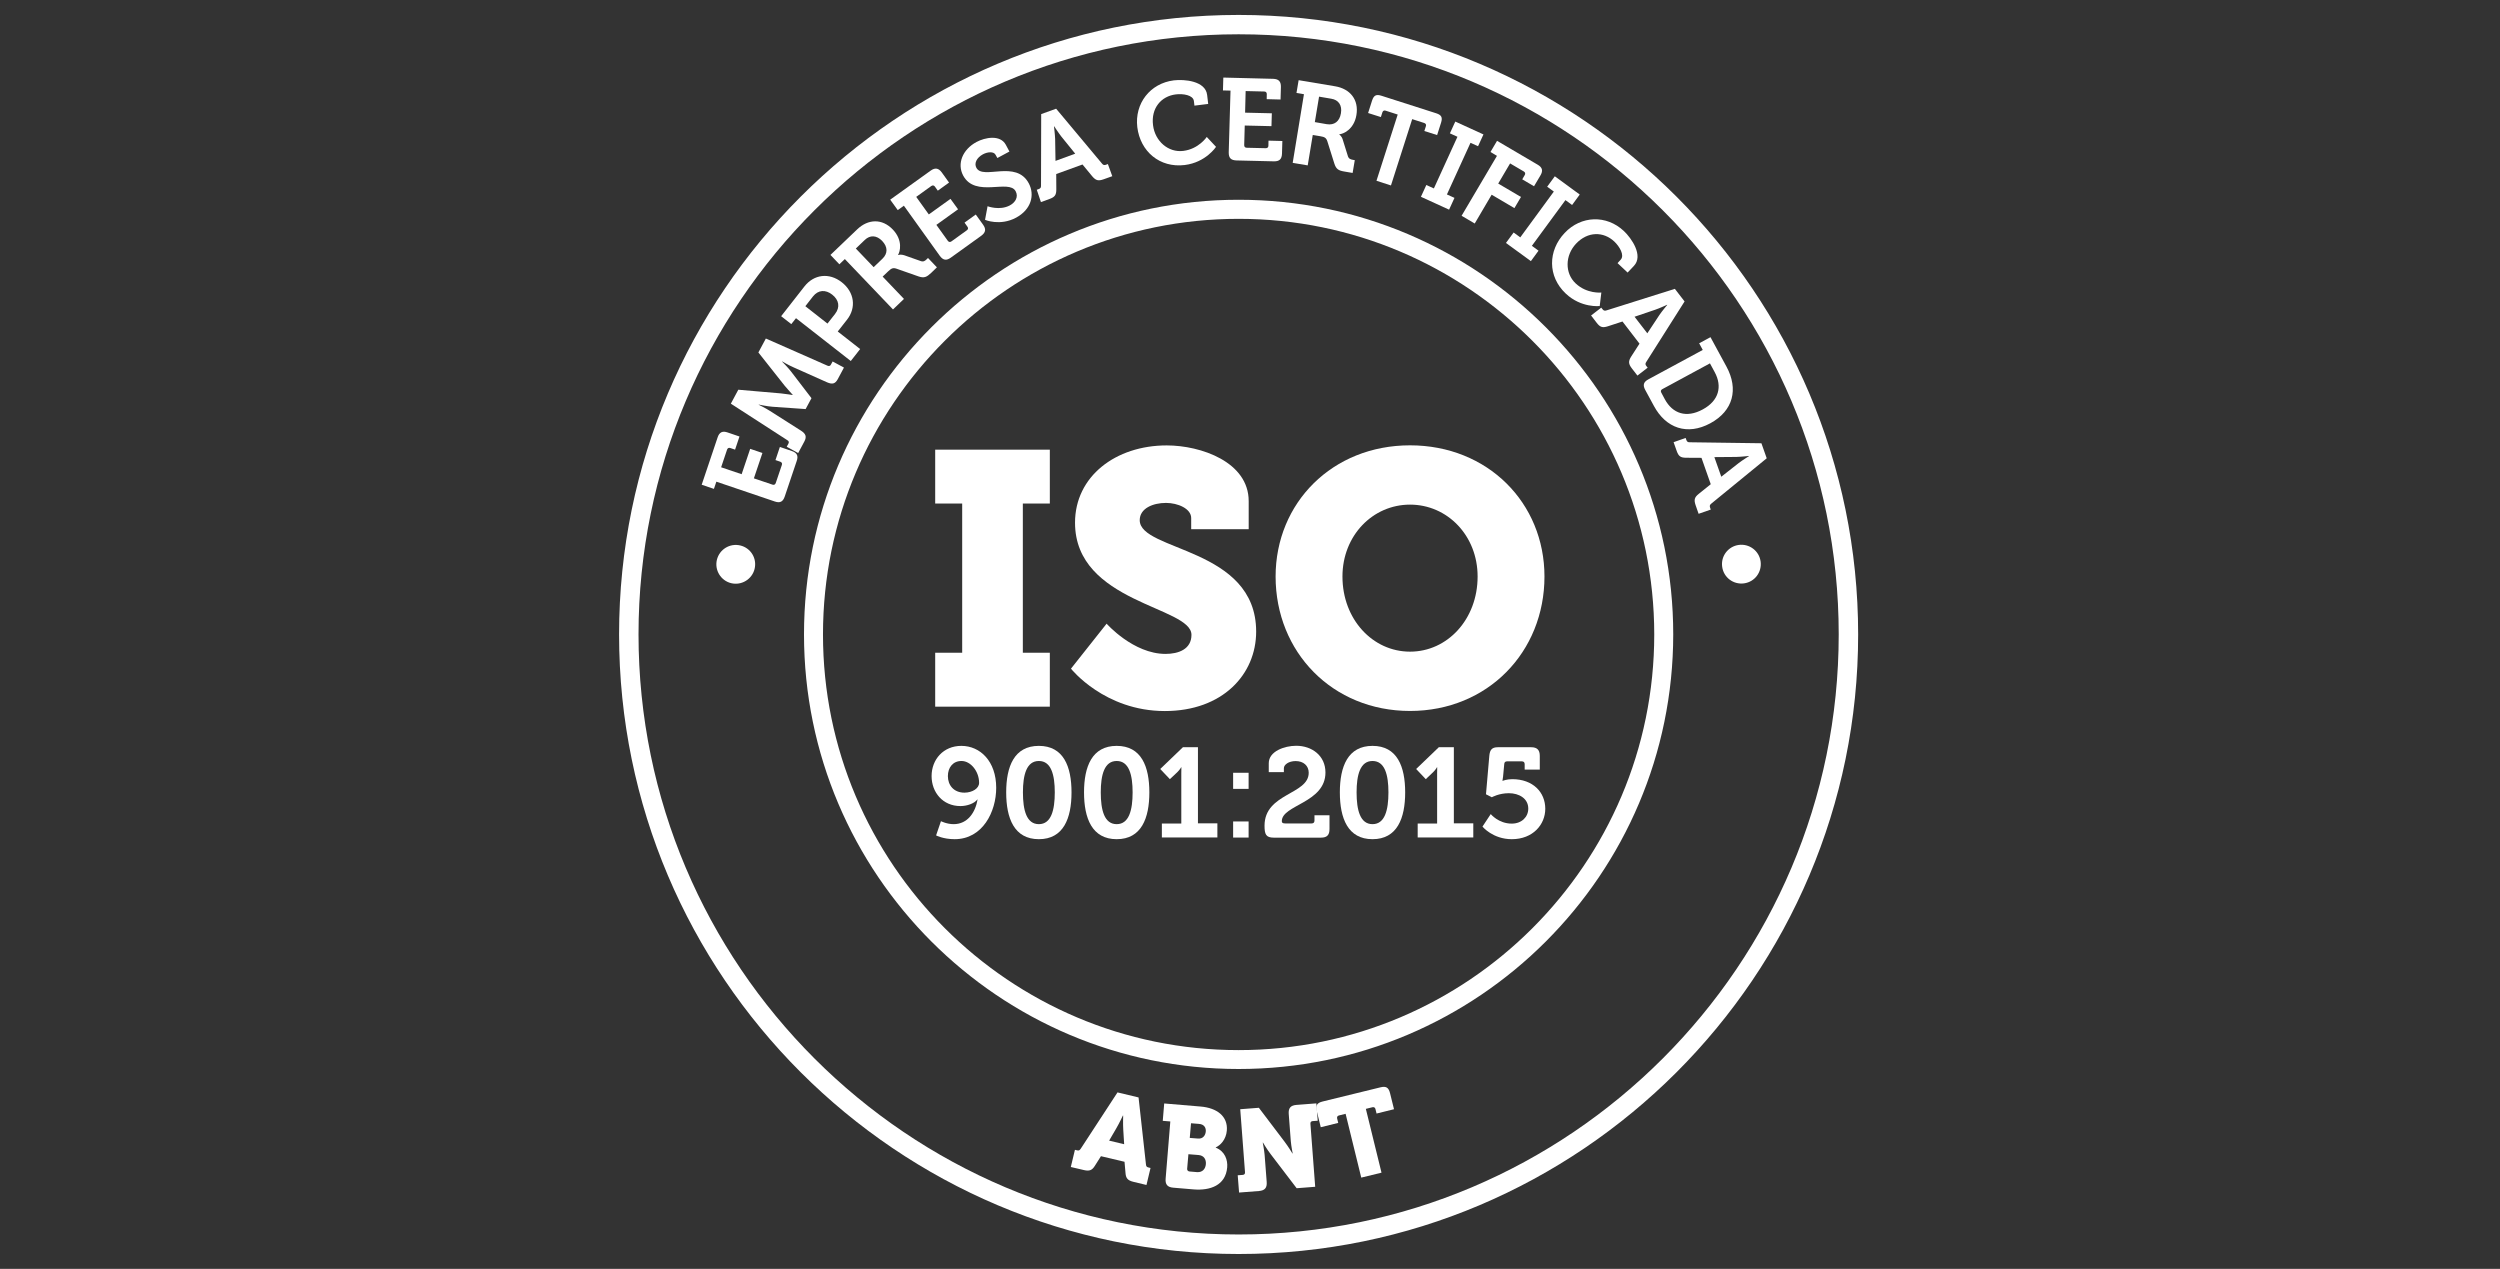
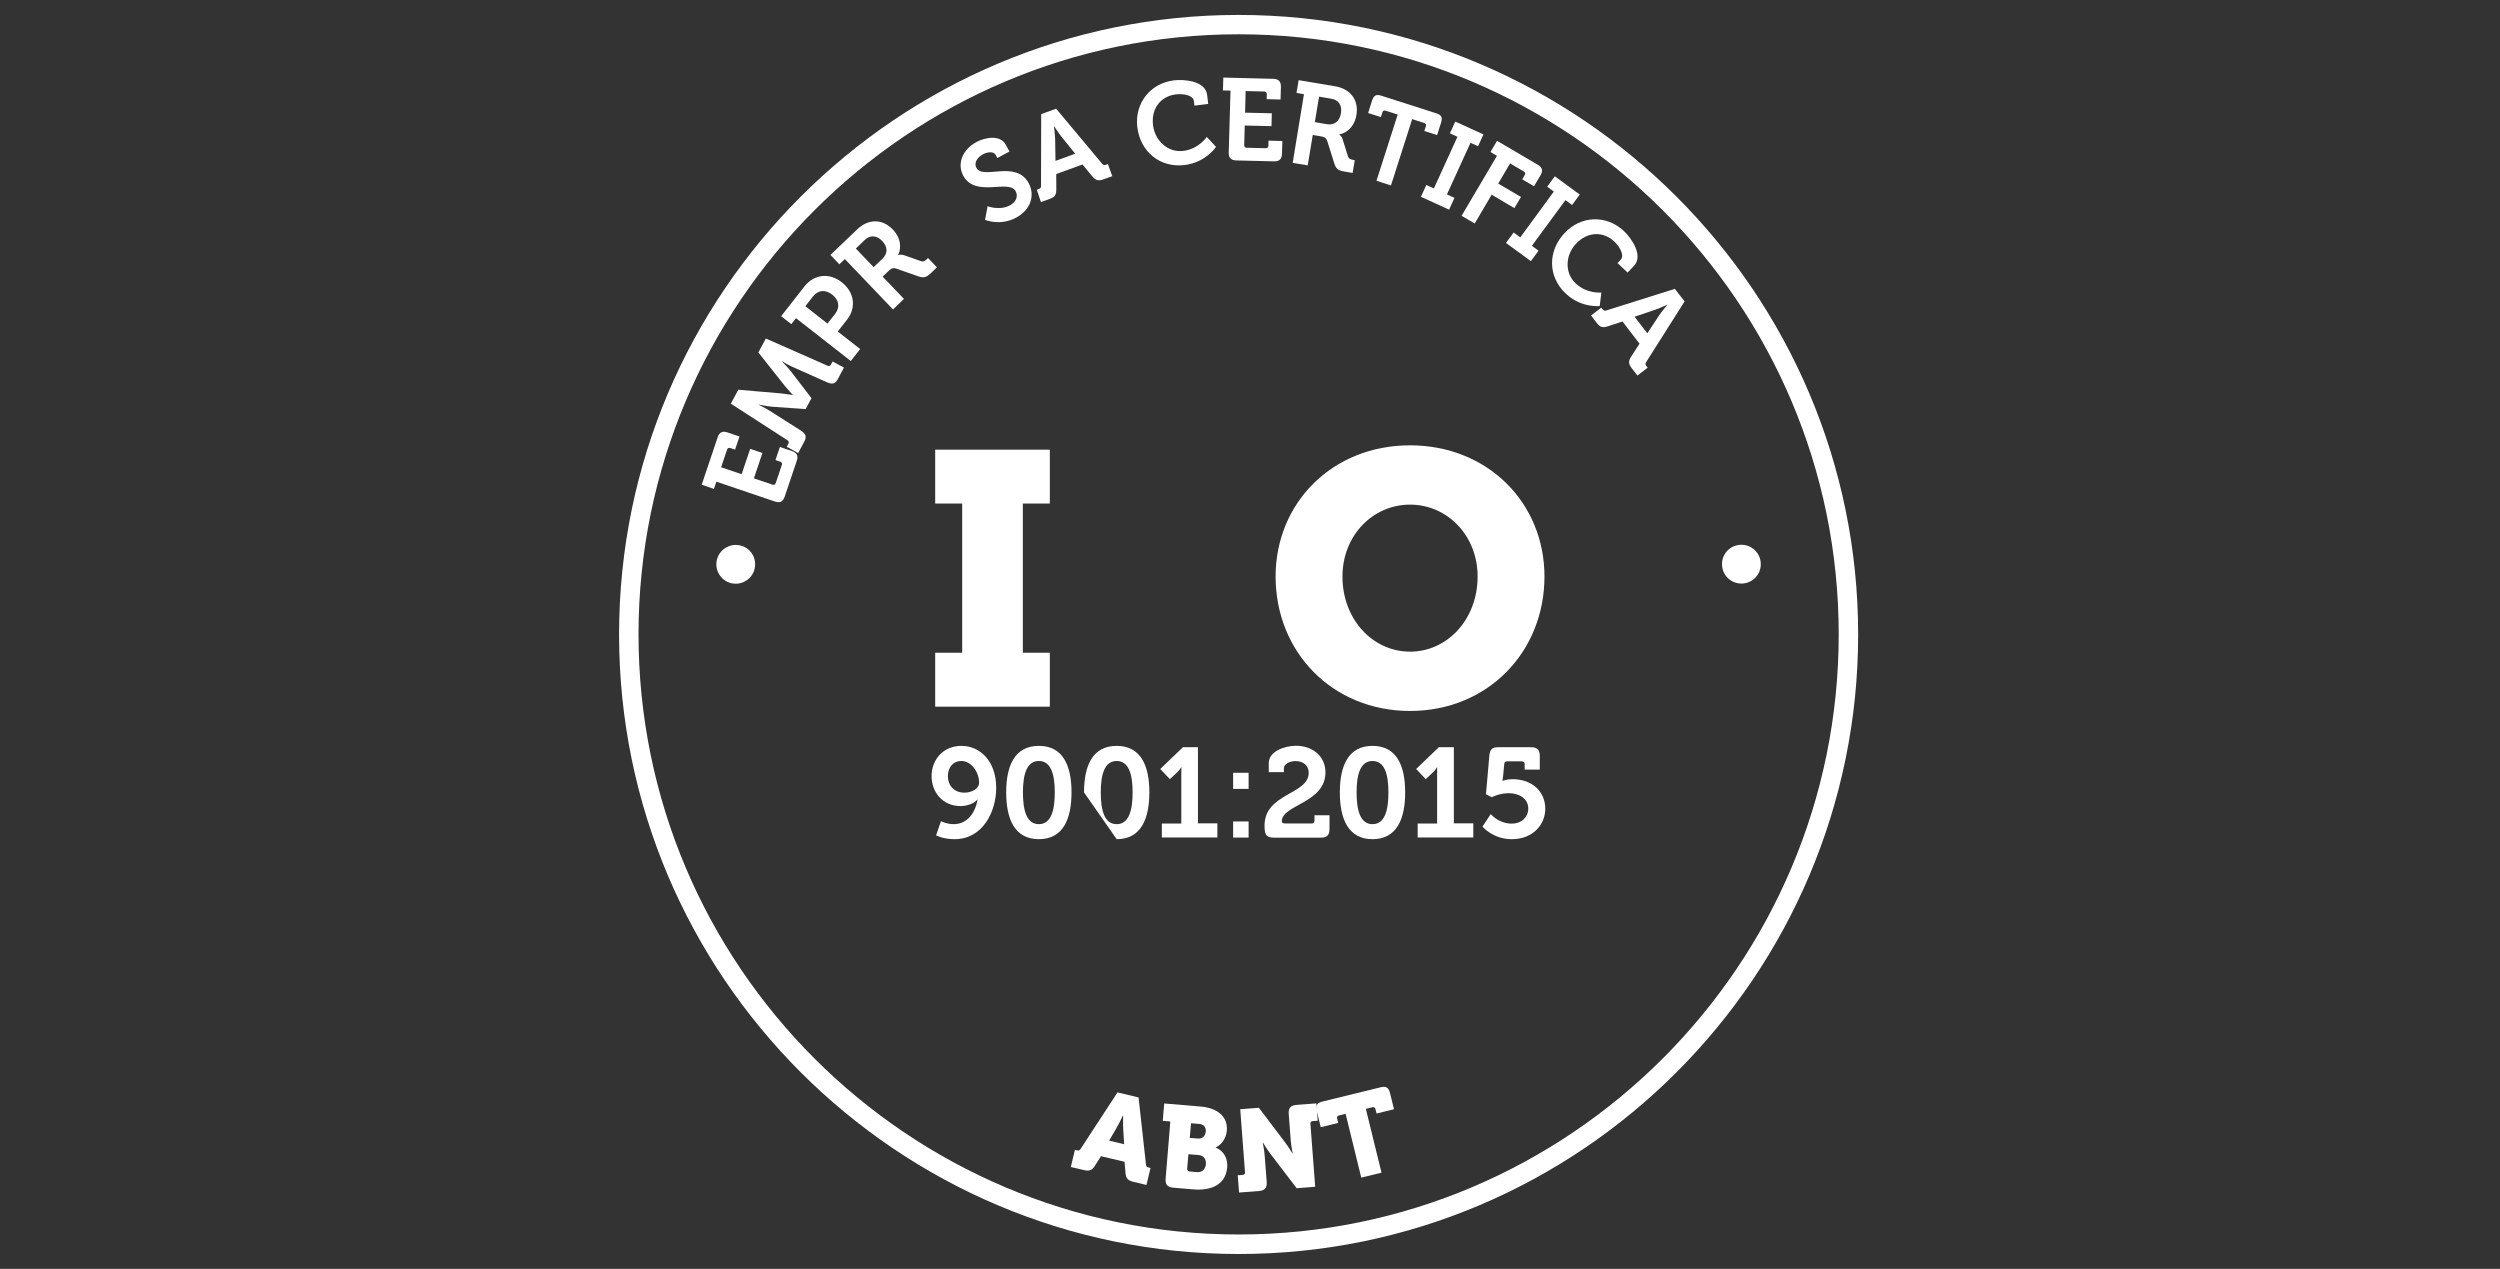
<svg xmlns="http://www.w3.org/2000/svg" version="1.1" id="Camada_1" x="0px" y="0px" viewBox="0 0 277.83 141.01" style="enable-background:new 0 0 277.83 141.01;" xml:space="preserve">
  <rect x="0" y="0" width="277.83" height="141.01" fill="#333333" stroke="none" />
  <style type="text/css">
	.st0{fill:#FFFFFF;}
</style>
  <g>
    <g>
      <g>
        <path class="st0" d="M103.93,72.54h3V55.96h-3v-5.99h12.74v5.99h-3v16.58h3v5.99h-12.74V72.54z" />
-         <path class="st0" d="M122.98,69.31c0,0,2.96,3.36,6.55,3.36c1.44,0,2.88-0.52,2.88-2.12c0-3.16-12.94-3.52-12.94-12.46     c0-5.15,4.51-8.59,10.19-8.59c3.8,0,9.11,1.84,9.11,6.19v3.12h-6.39v-1.24c0-1.04-1.48-1.68-2.8-1.68c-1.44,0-2.92,0.6-2.92,1.92     c0,3.48,12.94,3,12.94,12.38c0,4.75-3.72,8.83-10.15,8.83c-6.71,0-10.43-4.71-10.43-4.71L122.98,69.31z" />
        <path class="st0" d="M156.7,49.49c8.63,0,14.94,6.39,14.94,14.58c0,8.39-6.31,14.94-14.94,14.94c-8.63,0-14.94-6.55-14.94-14.94     C141.76,55.88,148.07,49.49,156.7,49.49z M156.7,72.42c4.16,0,7.51-3.6,7.51-8.35c0-4.55-3.36-7.99-7.51-7.99     c-4.15,0-7.51,3.44-7.51,7.99C149.19,68.83,152.55,72.42,156.7,72.42z" />
      </g>
      <g>
        <path class="st0" d="M104.57,91.26c0,0,0.65,0.33,1.41,0.33c1.57,0,2.42-1.33,2.66-2.74h-0.03c-0.32,0.44-1.14,0.73-1.87,0.73     c-1.98,0-3.21-1.54-3.21-3.33c0-1.85,1.31-3.36,3.31-3.36c2.08,0,3.87,1.7,3.87,4.66c0,2.67-1.51,5.71-4.62,5.71     c-1.27,0-2.06-0.42-2.06-0.42L104.57,91.26z M108.81,87c0-1.26-0.92-2.43-1.96-2.43c-0.95,0-1.51,0.73-1.51,1.68     c0,1,0.64,1.84,1.85,1.84C108.06,88.08,108.81,87.62,108.81,87z" />
        <path class="st0" d="M111.82,88.06c0-2.88,0.89-5.17,3.63-5.17c2.74,0,3.63,2.29,3.63,5.17s-0.89,5.2-3.63,5.2     C112.71,93.26,111.82,90.94,111.82,88.06z M117.22,88.06c0-1.95-0.4-3.49-1.77-3.49c-1.37,0-1.77,1.54-1.77,3.49     c0,1.98,0.4,3.53,1.77,3.53C116.82,91.59,117.22,90.03,117.22,88.06z" />
-         <path class="st0" d="M120.47,88.06c0-2.88,0.89-5.17,3.63-5.17s3.63,2.29,3.63,5.17s-0.89,5.2-3.63,5.2     S120.47,90.94,120.47,88.06z M125.87,88.06c0-1.95-0.4-3.49-1.77-3.49c-1.37,0-1.77,1.54-1.77,3.49c0,1.98,0.4,3.53,1.77,3.53     C125.47,91.59,125.87,90.03,125.87,88.06z" />
+         <path class="st0" d="M120.47,88.06c0-2.88,0.89-5.17,3.63-5.17s3.63,2.29,3.63,5.17s-0.89,5.2-3.63,5.2     z M125.87,88.06c0-1.95-0.4-3.49-1.77-3.49c-1.37,0-1.77,1.54-1.77,3.49c0,1.98,0.4,3.53,1.77,3.53     C125.47,91.59,125.87,90.03,125.87,88.06z" />
        <path class="st0" d="M129.12,91.52h2.16v-5.57c0-0.34,0.01-0.68,0.01-0.68h-0.03c0,0-0.11,0.24-0.44,0.56l-0.81,0.76l-1.07-1.13     l2.52-2.42h1.67v8.46h2.16v1.57h-6.17V91.52z" />
        <path class="st0" d="M137.04,85.88h1.72v1.79h-1.72V85.88z M137.04,91.29h1.72v1.79h-1.72V91.29z" />
        <path class="st0" d="M145.44,85.88c0-0.79-0.59-1.3-1.45-1.3c-0.79,0-1.31,0.41-1.31,0.79v0.44H141v-0.99     c0-1.33,1.75-1.94,3.05-1.94c1.75,0,3.25,1.1,3.25,2.97c0,3.39-4.85,3.59-4.85,5.41c0,0.18,0.11,0.25,0.38,0.25h2.94     c0.2,0,0.31-0.11,0.31-0.31V90.6h1.67v1.53c0,0.68-0.28,0.96-0.96,0.96h-5.23c-0.88,0-1.03-0.38-1.03-1.33     C140.53,88.13,145.44,88.32,145.44,85.88z" />
        <path class="st0" d="M148.9,88.06c0-2.88,0.89-5.17,3.63-5.17c2.74,0,3.63,2.29,3.63,5.17s-0.89,5.2-3.63,5.2     C149.79,93.26,148.9,90.94,148.9,88.06z M154.3,88.06c0-1.95-0.4-3.49-1.77-3.49c-1.37,0-1.77,1.54-1.77,3.49     c0,1.98,0.4,3.53,1.77,3.53C153.9,91.59,154.3,90.03,154.3,88.06z" />
        <path class="st0" d="M157.55,91.52h2.16v-5.57c0-0.34,0.01-0.68,0.01-0.68h-0.03c0,0-0.11,0.24-0.44,0.56l-0.8,0.76l-1.07-1.13     l2.52-2.42h1.67v8.46h2.16v1.57h-6.18V91.52z" />
        <path class="st0" d="M165.67,90.47c0,0,0.86,1.06,2.33,1.06c1.12,0,1.84-0.75,1.84-1.67c0-1.12-1.02-1.71-2.16-1.71     c-1.1,0-1.89,0.45-1.89,0.45l-0.65-0.33l0.37-4.27c0.06-0.66,0.28-0.96,0.95-0.96h3.7c0.66,0,0.96,0.3,0.96,0.96v1.53h-1.68     v-0.61c0-0.2-0.11-0.31-0.31-0.31h-1.65c-0.2,0-0.3,0.11-0.31,0.31l-0.13,1.38c-0.03,0.27-0.07,0.47-0.07,0.47h0.03     c0,0,0.47-0.18,1.06-0.18c2.3,0,3.67,1.45,3.67,3.29c0,1.75-1.37,3.38-3.72,3.38c-2.12,0-3.26-1.4-3.26-1.4L165.67,90.47z" />
      </g>
    </g>
    <g>
-       <path class="st0" d="M137.65,118.8c-26.63,0-48.3-21.67-48.3-48.3c0-26.63,21.67-48.3,48.3-48.3s48.3,21.67,48.3,48.3    C185.94,97.14,164.28,118.8,137.65,118.8z M137.65,24.32c-25.47,0-46.19,20.72-46.19,46.19c0,25.47,20.72,46.19,46.19,46.19    s46.19-20.72,46.19-46.19C183.83,45.04,163.11,24.32,137.65,24.32z" />
-     </g>
+       </g>
    <g>
      <path class="st0" d="M137.65,139.36c-37.96,0-68.85-30.89-68.85-68.85c0-37.96,30.89-68.85,68.85-68.85s68.85,30.89,68.85,68.85    C206.5,108.47,175.61,139.36,137.65,139.36z M137.65,3.81c-36.77,0-66.69,29.92-66.69,66.69s29.92,66.69,66.69,66.69    c36.77,0,66.69-29.92,66.69-66.69S174.42,3.81,137.65,3.81z" />
    </g>
    <g>
      <path class="st0" d="M81.47,64.85c-1.18-0.16-2-1.26-1.84-2.43c0.17-1.19,1.26-2,2.43-1.84c1.18,0.16,2.01,1.24,1.84,2.43    C83.74,64.18,82.65,65.01,81.47,64.85z" />
      <path class="st0" d="M79.61,53.53l-0.27,0.8l-1.36-0.46l1.77-5.26c0.19-0.58,0.54-0.75,1.11-0.55l1.32,0.45l-0.49,1.46l-0.53-0.18    c-0.17-0.06-0.3,0.01-0.36,0.18l-0.66,1.96l2.28,0.77l0.95-2.82l1.36,0.46l-0.95,2.82l2.07,0.7c0.17,0.06,0.3-0.01,0.36-0.18    l0.68-2.01c0.06-0.17-0.01-0.3-0.18-0.36l-0.53-0.18l0.49-1.46l1.32,0.45c0.59,0.2,0.75,0.54,0.55,1.11l-1.33,3.95    c-0.2,0.59-0.53,0.75-1.11,0.55L79.61,53.53z" />
      <path class="st0" d="M87.43,49.65l0.19-0.35c0.09-0.16,0.04-0.29-0.12-0.38l-6.28-4.06l0.83-1.55l4.74,0.41    c0.57,0.06,1.3,0.18,1.3,0.18l0.01-0.02c0,0-0.5-0.54-0.87-0.98l-2.95-3.73l0.83-1.55l6.85,3.02c0.17,0.07,0.3,0.04,0.38-0.12    l0.19-0.35l1.26,0.68l-0.69,1.29c-0.29,0.53-0.61,0.59-1.18,0.35l-3.74-1.67c-0.56-0.24-1.26-0.66-1.26-0.66l-0.01,0.02    c0,0,0.67,0.67,1.01,1.12l2.26,2.95l-0.65,1.21l-3.71-0.26c-0.57-0.04-1.5-0.24-1.5-0.24l-0.01,0.02c0,0,0.75,0.36,1.26,0.69    l3.46,2.2c0.52,0.34,0.64,0.66,0.36,1.19l-0.69,1.29L87.43,49.65z" />
      <path class="st0" d="M88.46,35.36l-0.52,0.66l-1.13-0.88l2.59-3.31c1.06-1.35,2.75-1.56,4.15-0.46c1.4,1.1,1.64,2.81,0.58,4.16    l-1.03,1.31l2.49,1.95l-1.04,1.33L88.46,35.36z M92.8,34.89c0.59-0.75,0.44-1.56-0.32-2.15c-0.74-0.58-1.55-0.53-2.13,0.2    l-0.85,1.09l2.46,1.93L92.8,34.89z" />
      <path class="st0" d="M93.89,28.79l-0.61,0.58l-0.99-1.04l2.97-2.84c1.21-1.16,2.78-1.23,3.97,0.03c1.14,1.2,0.79,2.48,0.57,2.8    l0.02,0.02c0,0,0.29-0.1,0.65,0.02l1.87,0.66c0.29,0.1,0.47-0.03,0.67-0.23l0.12-0.12l0.99,1.04l-0.64,0.62    c-0.5,0.47-0.78,0.6-1.4,0.39l-2.45-0.86c-0.39-0.13-0.57-0.04-0.92,0.29l-0.62,0.59l2.37,2.48l-1.22,1.17L93.89,28.79z     M98.06,28.76c0.62-0.59,0.61-1.32-0.02-1.98c-0.62-0.65-1.35-0.68-1.94-0.11l-0.99,0.95l1.98,2.07L98.06,28.76z" />
-       <path class="st0" d="M100.45,22.86l-0.68,0.49l-0.84-1.16l4.5-3.23c0.49-0.35,0.87-0.29,1.23,0.2l0.81,1.13l-1.25,0.9l-0.32-0.45    c-0.11-0.15-0.25-0.17-0.4-0.07l-1.68,1.21l1.4,1.95l2.41-1.73l0.84,1.16l-2.41,1.73l1.27,1.77c0.11,0.15,0.25,0.17,0.4,0.07    l1.72-1.24c0.15-0.11,0.17-0.25,0.06-0.4l-0.32-0.45l1.25-0.9l0.81,1.13c0.36,0.5,0.29,0.87-0.2,1.23l-3.38,2.43    c-0.5,0.36-0.86,0.3-1.23-0.2L100.45,22.86z" />
      <path class="st0" d="M109.75,22.92c0,0,1.34,0.51,2.47-0.09c0.62-0.33,0.99-0.95,0.65-1.58c-0.74-1.38-4.48,0.77-5.83-1.74    c-0.7-1.31-0.08-2.89,1.48-3.73c0.95-0.51,2.64-0.84,3.26,0.31l0.4,0.75l-1.34,0.72l-0.2-0.36c-0.2-0.38-0.87-0.34-1.41-0.05    c-0.68,0.37-1,0.99-0.72,1.5c0.74,1.38,4.4-0.93,5.82,1.72c0.69,1.29,0.28,2.91-1.41,3.82c-1.79,0.96-3.45,0.24-3.45,0.24    L109.75,22.92z" />
      <path class="st0" d="M115.22,21.09l0.19-0.07c0.21-0.07,0.29-0.16,0.28-0.4l0.02-7.94l1.66-0.6l5.09,6.09    c0.15,0.19,0.27,0.21,0.47,0.13l0.19-0.07l0.49,1.35l-0.95,0.34c-0.61,0.22-0.88,0.14-1.28-0.33l-1.08-1.31l-2.92,1.06l0.01,1.7    c0,0.62-0.15,0.85-0.75,1.07l-0.96,0.35L115.22,21.09z M119.49,17.08l-1.53-1.89c-0.33-0.42-0.81-1.16-0.81-1.16l-0.02,0.01    c0,0,0.11,0.88,0.13,1.41l0.04,2.43L119.49,17.08z" />
      <path class="st0" d="M130.45,8.93c1.17-0.14,3.51,0.06,3.7,1.61l0.12,1.01l-1.53,0.19l-0.06-0.51c-0.08-0.67-1.21-0.84-2.01-0.74    c-1.63,0.2-2.77,1.53-2.53,3.43c0.22,1.78,1.71,3.06,3.36,2.85c1.72-0.21,2.61-1.55,2.61-1.55l1.03,1.1c0,0-1.13,1.73-3.48,2.02    c-2.78,0.34-4.94-1.51-5.27-4.21C126.08,11.5,127.81,9.26,130.45,8.93z" />
      <path class="st0" d="M136.75,10.07l-0.84-0.02l0.04-1.43l5.54,0.14c0.61,0.02,0.87,0.29,0.86,0.9l-0.04,1.4l-1.54-0.04l0.01-0.56    c0-0.18-0.1-0.29-0.28-0.29l-2.07-0.05l-0.06,2.4l2.97,0.07l-0.04,1.43l-2.97-0.07l-0.06,2.18c0,0.18,0.1,0.29,0.28,0.29    l2.12,0.05c0.18,0,0.29-0.1,0.29-0.28l0.01-0.56l1.54,0.04l-0.04,1.4c-0.02,0.62-0.29,0.87-0.9,0.86l-4.16-0.1    c-0.62-0.02-0.87-0.28-0.86-0.9L136.75,10.07z" />
      <path class="st0" d="M144.91,10.47l-0.83-0.14l0.24-1.42l4.06,0.68c1.66,0.28,2.65,1.49,2.36,3.2c-0.27,1.63-1.51,2.12-1.9,2.13    l0,0.03c0,0,0.26,0.17,0.37,0.53l0.59,1.89c0.1,0.29,0.31,0.35,0.59,0.4l0.17,0.03l-0.24,1.42l-0.88-0.15    c-0.68-0.11-0.95-0.26-1.15-0.89l-0.78-2.48c-0.13-0.39-0.31-0.48-0.78-0.56l-0.84-0.14l-0.56,3.38l-1.67-0.28L144.91,10.47z     M147.44,13.8c0.84,0.14,1.43-0.3,1.58-1.21c0.15-0.89-0.26-1.49-1.08-1.62l-1.35-0.23l-0.47,2.83L147.44,13.8z" />
      <path class="st0" d="M155.33,12.73l-1.34-0.43c-0.17-0.06-0.3,0.01-0.36,0.18l-0.17,0.53l-1.42-0.45l0.44-1.38    c0.19-0.58,0.45-0.73,1.04-0.54l6.09,1.95c0.59,0.19,0.72,0.46,0.54,1.04l-0.44,1.38l-1.42-0.45l0.17-0.53    c0.06-0.17-0.01-0.3-0.18-0.36l-1.34-0.43l-2.36,7.37l-1.61-0.52L155.33,12.73z" />
      <path class="st0" d="M158.51,20.56l0.84,0.38l2.62-5.74l-0.84-0.38l0.6-1.31l3.13,1.43l-0.6,1.31l-0.84-0.38l-2.62,5.74l0.84,0.38    l-0.6,1.31l-3.13-1.43L158.51,20.56z" />
      <path class="st0" d="M166.36,17.32l-0.72-0.43l0.73-1.24l4.51,2.65c0.54,0.31,0.62,0.68,0.31,1.2l-0.71,1.2l-1.31-0.77l0.28-0.48    c0.09-0.16,0.05-0.3-0.1-0.39l-1.53-0.9l-1.32,2.24l2.53,1.49l-0.73,1.24l-2.53-1.49l-1.88,3.2l-1.46-0.86L166.36,17.32z" />
      <path class="st0" d="M168.21,25.84l0.74,0.54l3.73-5.09l-0.74-0.54l0.85-1.16l2.77,2.03l-0.85,1.16l-0.74-0.54l-3.73,5.08    l0.74,0.54l-0.85,1.16L167.36,27L168.21,25.84z" />
      <path class="st0" d="M180.46,25.67c0.86,0.81,2.2,2.74,1.12,3.88l-0.7,0.74l-1.12-1.05l0.35-0.38c0.46-0.49-0.13-1.47-0.71-2.02    c-1.2-1.12-2.94-1.15-4.25,0.24c-1.23,1.31-1.26,3.27-0.05,4.41c1.26,1.19,2.86,1.02,2.86,1.02l-0.18,1.5c0,0-2.05,0.24-3.77-1.38    c-2.04-1.92-1.99-4.77-0.13-6.74C175.69,23.96,178.52,23.85,180.46,25.67z" />
      <path class="st0" d="M177.95,34.19l0.13,0.16c0.13,0.17,0.24,0.22,0.47,0.14l7.58-2.39l1.08,1.4l-4.25,6.71    c-0.14,0.2-0.12,0.32,0.02,0.49l0.13,0.16l-1.14,0.88l-0.62-0.8c-0.39-0.51-0.4-0.8-0.07-1.32l0.92-1.43l-1.89-2.46l-1.62,0.53    c-0.59,0.19-0.86,0.12-1.25-0.39l-0.62-0.81L177.95,34.19z M183.07,37.04l1.34-2.03c0.3-0.44,0.87-1.12,0.87-1.12l-0.02-0.02    c0,0-0.8,0.38-1.31,0.55l-2.3,0.78L183.07,37.04z" />
-       <path class="st0" d="M189.23,38.89l-0.4-0.74l1.26-0.68l1.78,3.28c1.35,2.49,0.75,4.91-1.8,6.29c-2.55,1.38-4.93,0.56-6.27-1.93    l-0.96-1.77c-0.3-0.55-0.19-0.9,0.36-1.19L189.23,38.89z M184.62,43.63l0.39,0.73c0.87,1.61,2.4,2.13,4.22,1.14    c1.8-0.97,2.19-2.55,1.33-4.14l-0.53-0.98l-5.3,2.87C184.58,43.33,184.53,43.47,184.62,43.63z" />
-       <path class="st0" d="M187.33,48.67l0.07,0.2c0.07,0.21,0.16,0.29,0.4,0.28l7.95,0.11l0.59,1.67l-6.15,5.03    c-0.19,0.15-0.21,0.26-0.14,0.47l0.07,0.2l-1.35,0.47l-0.33-0.95c-0.21-0.61-0.13-0.89,0.35-1.27l1.33-1.07l-1.03-2.93l-1.7-0.01    c-0.62,0-0.85-0.16-1.06-0.77l-0.34-0.96L187.33,48.67z M191.29,52.98l1.91-1.5c0.42-0.33,1.17-0.79,1.17-0.79l-0.01-0.02    c0,0-0.88,0.1-1.41,0.11l-2.43,0.02L191.29,52.98z" />
      <path class="st0" d="M193.23,60.56c1.18-0.16,2.27,0.66,2.43,1.84c0.16,1.19-0.66,2.27-1.84,2.43c-1.18,0.16-2.27-0.65-2.43-1.84    C191.22,61.81,192.05,60.72,193.23,60.56z" />
    </g>
    <g>
      <path class="st0" d="M119.46,127.78l0.24,0.06c0.2,0.05,0.28,0,0.41-0.19l4.08-6.25l2.34,0.56l0.82,7.42    c0.02,0.23,0.07,0.31,0.27,0.36l0.24,0.06l-0.45,1.89l-1.45-0.35c-0.63-0.15-0.84-0.4-0.88-0.98l-0.11-1.25l-2.62-0.62l-0.67,1.06    c-0.31,0.5-0.6,0.63-1.23,0.48l-1.45-0.34L119.46,127.78z M124.93,127.16l-0.1-1.61c-0.04-0.61-0.01-1.57-0.01-1.57l-0.03-0.01    c0,0-0.41,0.87-0.72,1.4l-0.81,1.39L124.93,127.16z" />
      <path class="st0" d="M130.06,124.63l-0.84-0.07l0.16-1.93l4.03,0.34c1.84,0.15,3.06,1.09,2.93,2.67    c-0.09,1.03-0.73,1.65-1.23,1.87l0,0.03c1.03,0.41,1.34,1.38,1.27,2.19c-0.17,2.01-1.9,2.6-3.73,2.45l-2.25-0.19    c-0.66-0.05-0.92-0.36-0.86-1.02L130.06,124.63z M132.2,130.19l0.82,0.07c0.62,0.05,0.95-0.37,0.99-0.89    c0.04-0.51-0.2-0.96-0.82-1.01l-1.12-0.09l-0.14,1.62C131.92,130.06,132.02,130.17,132.2,130.19z M133.14,126.53    c0.54,0.05,0.82-0.35,0.86-0.78c0.04-0.42-0.18-0.81-0.76-0.85l-0.88-0.07l-0.14,1.63L133.14,126.53z" />
      <path class="st0" d="M137.55,130.61l0.55-0.04c0.18-0.01,0.28-0.12,0.26-0.3l-0.53-7l2.07-0.16l2.85,3.76    c0.43,0.56,0.88,1.32,0.88,1.32l0.03,0c0,0-0.16-0.79-0.21-1.37l-0.23-3.02c-0.05-0.66,0.21-0.96,0.87-1.01l2.2-0.17l0.15,1.93    l-0.55,0.04c-0.18,0.01-0.28,0.12-0.26,0.3l0.53,7l-2.06,0.16l-2.86-3.75c-0.43-0.55-0.88-1.32-0.88-1.32l-0.03,0    c0,0,0.16,0.79,0.21,1.37l0.23,3c0.05,0.66-0.21,0.96-0.87,1.01l-2.2,0.17L137.55,130.61z" />
      <path class="st0" d="M149.54,123.78l-0.73,0.18c-0.18,0.04-0.25,0.17-0.21,0.34l0.12,0.49l-1.94,0.48l-0.44-1.78    c-0.16-0.64,0.01-0.92,0.65-1.08l6.41-1.57c0.64-0.16,0.92,0.01,1.08,0.65l0.44,1.78l-1.94,0.48l-0.12-0.49    c-0.04-0.18-0.17-0.25-0.34-0.21l-0.73,0.18l1.74,7.09l-2.25,0.55L149.54,123.78z" />
    </g>
  </g>
</svg>